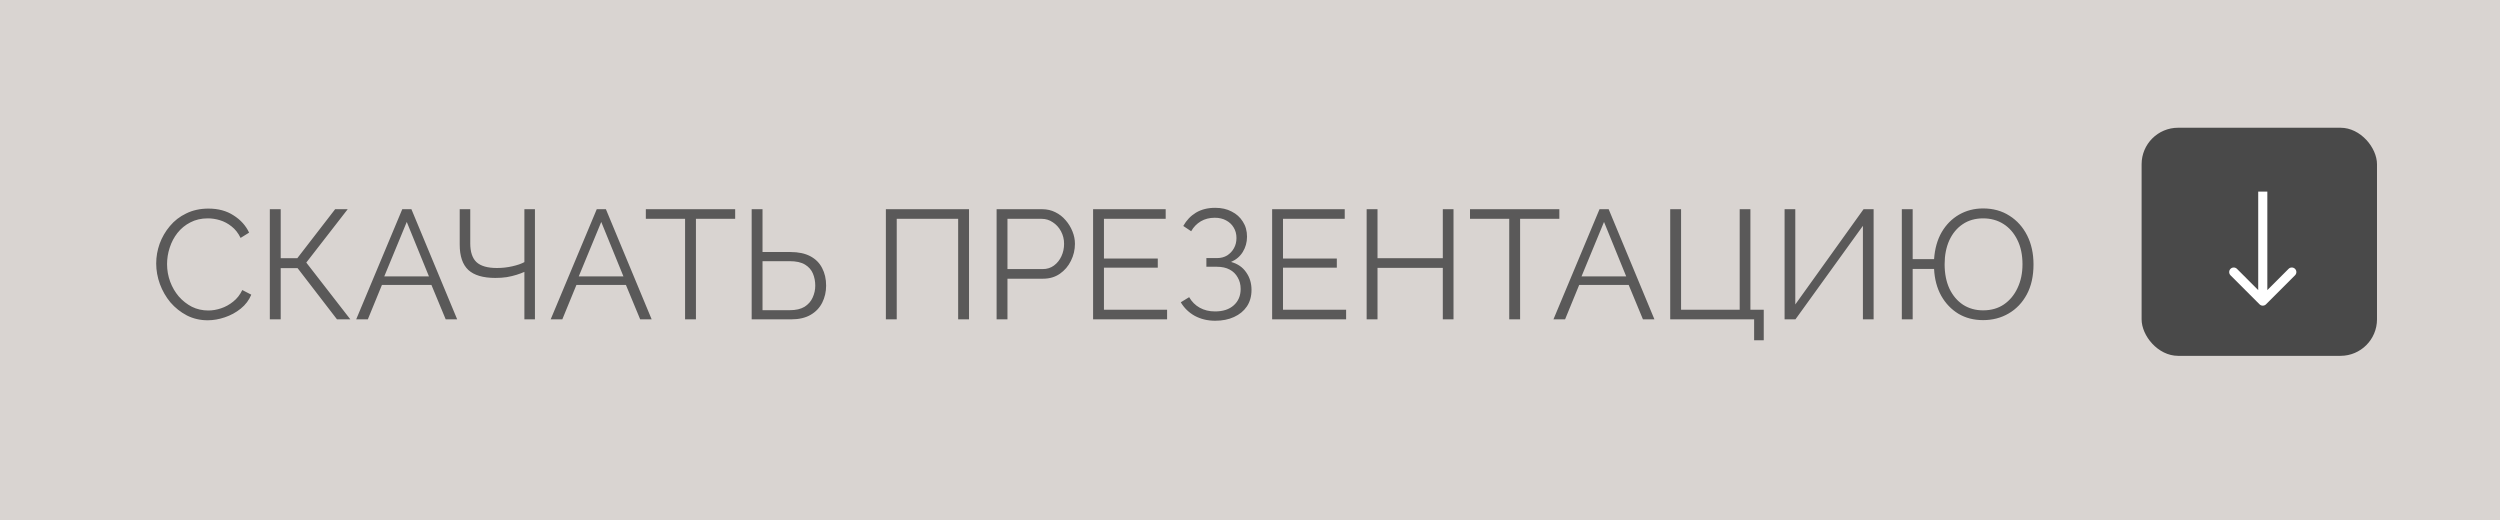
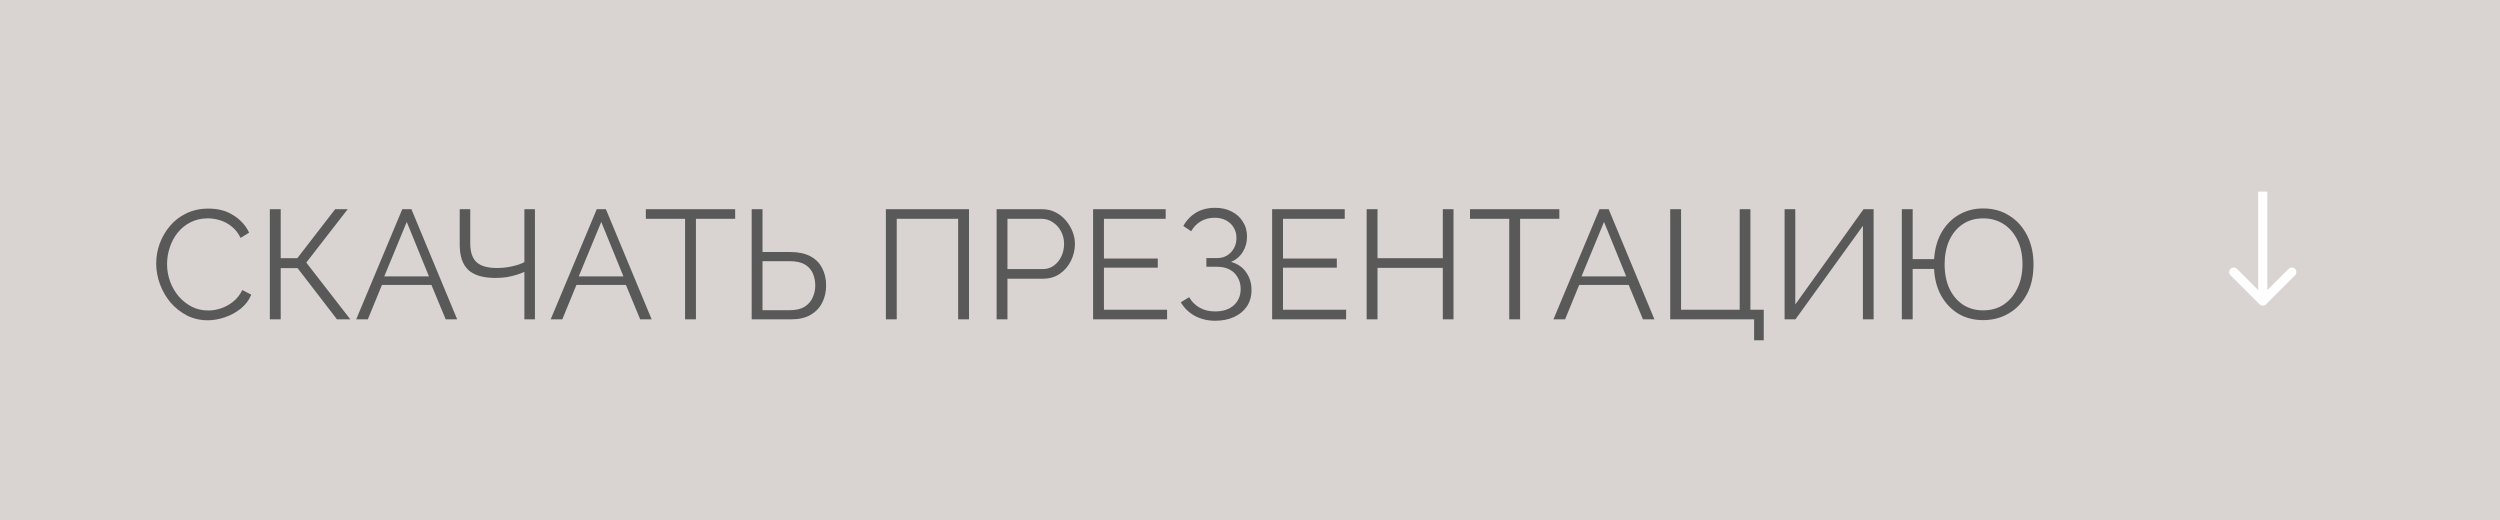
<svg xmlns="http://www.w3.org/2000/svg" width="274" height="57" viewBox="0 0 274 57" fill="none">
  <rect width="274" height="57" fill="#D9D4D1" />
-   <rect x="234.72" y="14" width="25.799" height="25" rx="4" fill="#494949" />
  <path opacity="0.88" d="M17.12 28.88C17.12 28.143 17.245 27.424 17.494 26.721C17.755 26.007 18.129 25.361 18.616 24.783C19.104 24.194 19.704 23.729 20.418 23.389C21.132 23.038 21.943 22.862 22.849 22.862C23.926 22.862 24.844 23.111 25.603 23.61C26.374 24.097 26.941 24.726 27.303 25.497L26.368 26.075C26.108 25.542 25.779 25.123 25.382 24.817C24.986 24.5 24.561 24.273 24.107 24.137C23.665 24.001 23.223 23.933 22.781 23.933C22.056 23.933 21.416 24.08 20.86 24.375C20.305 24.658 19.835 25.044 19.449 25.531C19.075 26.007 18.792 26.545 18.599 27.146C18.407 27.735 18.31 28.336 18.31 28.948C18.31 29.617 18.424 30.257 18.65 30.869C18.877 31.481 19.194 32.025 19.602 32.501C20.01 32.966 20.486 33.34 21.03 33.623C21.586 33.895 22.186 34.031 22.832 34.031C23.286 34.031 23.75 33.952 24.226 33.793C24.702 33.634 25.144 33.391 25.552 33.062C25.972 32.733 26.306 32.308 26.555 31.787L27.541 32.297C27.292 32.898 26.907 33.408 26.385 33.827C25.864 34.246 25.28 34.564 24.634 34.779C24 34.994 23.376 35.102 22.764 35.102C21.937 35.102 21.178 34.926 20.486 34.575C19.795 34.212 19.194 33.736 18.684 33.147C18.186 32.546 17.8 31.878 17.528 31.141C17.256 30.393 17.12 29.639 17.12 28.88ZM29.573 35V22.93H30.764V28.302H32.583L36.73 22.93H38.108L33.569 28.778L38.397 35H36.934L32.617 29.39H30.764V35H29.573ZM44.088 22.93H45.091L50.106 35H48.848L47.284 31.226H41.861L40.314 35H39.039L44.088 22.93ZM47.012 30.291L44.581 24.324L42.116 30.291H47.012ZM57.473 35V29.798C57.224 29.911 56.935 30.019 56.606 30.121C56.277 30.223 55.92 30.308 55.535 30.376C55.15 30.433 54.736 30.461 54.294 30.461C52.957 30.461 51.971 30.172 51.336 29.594C50.701 29.005 50.384 28.075 50.384 26.806V22.93H51.54V26.67C51.54 27.611 51.767 28.296 52.22 28.727C52.685 29.158 53.433 29.373 54.464 29.373C55.042 29.373 55.603 29.311 56.147 29.186C56.702 29.061 57.144 28.908 57.473 28.727V22.93H58.629V35H57.473ZM65.404 22.93H66.407L71.422 35H70.164L68.6 31.226H63.177L61.63 35H60.355L65.404 22.93ZM68.328 30.291L65.897 24.324L63.432 30.291H68.328ZM80.575 23.984H76.274V35H75.084V23.984H70.783V22.93H80.575V23.984ZM82.383 35V22.93H83.573V27.622H86.633C87.506 27.622 88.231 27.775 88.809 28.081C89.387 28.387 89.818 28.818 90.101 29.373C90.396 29.928 90.543 30.574 90.543 31.311C90.543 31.98 90.401 32.597 90.118 33.164C89.835 33.731 89.41 34.178 88.843 34.507C88.276 34.836 87.568 35 86.718 35H82.383ZM83.573 33.997H86.565C87.234 33.997 87.772 33.872 88.18 33.623C88.588 33.362 88.883 33.028 89.064 32.62C89.257 32.201 89.353 31.764 89.353 31.311C89.353 30.835 89.268 30.393 89.098 29.985C88.928 29.577 88.639 29.248 88.231 28.999C87.823 28.75 87.262 28.625 86.548 28.625H83.573V33.997ZM97.092 35V22.93H106.204V35H105.014V23.984H98.282V35H97.092ZM109.228 35V22.93H114.226C114.747 22.93 115.223 23.038 115.654 23.253C116.096 23.468 116.476 23.763 116.793 24.137C117.11 24.5 117.36 24.908 117.541 25.361C117.722 25.803 117.813 26.256 117.813 26.721C117.813 27.378 117.666 28.002 117.371 28.591C117.088 29.169 116.685 29.639 116.164 30.002C115.643 30.365 115.031 30.546 114.328 30.546H110.418V35H109.228ZM110.418 29.492H114.277C114.753 29.492 115.167 29.362 115.518 29.101C115.869 28.84 116.141 28.5 116.334 28.081C116.527 27.662 116.623 27.208 116.623 26.721C116.623 26.222 116.51 25.763 116.283 25.344C116.056 24.925 115.756 24.596 115.382 24.358C115.019 24.109 114.617 23.984 114.175 23.984H110.418V29.492ZM127.912 33.946V35H119.803V22.93H127.759V23.984H120.993V28.336H126.892V29.339H120.993V33.946H127.912ZM133.188 35.153C132.361 35.153 131.619 34.977 130.961 34.626C130.304 34.263 129.788 33.765 129.414 33.13L130.332 32.569C130.616 33.068 131.001 33.453 131.488 33.725C131.976 33.997 132.537 34.133 133.171 34.133C134.033 34.133 134.713 33.912 135.211 33.47C135.721 33.017 135.976 32.416 135.976 31.668C135.976 31.192 135.869 30.773 135.653 30.41C135.449 30.036 135.155 29.747 134.769 29.543C134.384 29.339 133.919 29.237 133.375 29.237H132.219V28.285H133.392C133.812 28.285 134.18 28.189 134.497 27.996C134.815 27.792 135.064 27.526 135.245 27.197C135.427 26.868 135.517 26.5 135.517 26.092C135.517 25.65 135.415 25.265 135.211 24.936C135.019 24.607 134.741 24.347 134.378 24.154C134.027 23.961 133.613 23.865 133.137 23.865C132.559 23.865 132.049 23.995 131.607 24.256C131.165 24.517 130.814 24.879 130.553 25.344L129.686 24.766C130.038 24.143 130.502 23.655 131.08 23.304C131.67 22.953 132.372 22.777 133.188 22.777C133.88 22.777 134.48 22.913 134.99 23.185C135.512 23.446 135.92 23.814 136.214 24.29C136.52 24.755 136.673 25.304 136.673 25.939C136.673 26.551 136.52 27.106 136.214 27.605C135.92 28.092 135.489 28.461 134.922 28.71C135.636 28.903 136.186 29.277 136.571 29.832C136.968 30.387 137.166 31.033 137.166 31.77C137.166 32.473 136.996 33.079 136.656 33.589C136.316 34.088 135.846 34.473 135.245 34.745C134.656 35.017 133.97 35.153 133.188 35.153ZM147.535 33.946V35H139.426V22.93H147.382V23.984H140.616V28.336H146.515V29.339H140.616V33.946H147.535ZM159.305 22.93V35H158.132V29.356H150.975V35H149.785V22.93H150.975V28.302H158.132V22.93H159.305ZM170.904 23.984H166.603V35H165.413V23.984H161.112V22.93H170.904V23.984ZM175.307 22.93H176.31L181.325 35H180.067L178.503 31.226H173.08L171.533 35H170.258L175.307 22.93ZM178.231 30.291L175.8 24.324L173.335 30.291H178.231ZM192.252 37.295V35H183.055V22.93H184.245V33.946H190.671V22.93H191.844V33.946H193.306V37.295H192.252ZM195.591 35V22.93H196.764V33.368L204.244 22.93H205.349V35H204.176V24.749L196.781 35H195.591ZM217.347 35.085C216.327 35.085 215.426 34.853 214.644 34.388C213.862 33.912 213.233 33.255 212.757 32.416C212.292 31.577 212.031 30.597 211.975 29.475H209.629V35H208.439V22.93H209.629V28.404H211.975C212.054 27.259 212.332 26.273 212.808 25.446C213.295 24.619 213.93 23.978 214.712 23.525C215.505 23.072 216.383 22.845 217.347 22.845C218.446 22.845 219.409 23.111 220.237 23.644C221.064 24.165 221.71 24.885 222.175 25.803C222.639 26.721 222.872 27.781 222.872 28.982C222.872 30.263 222.628 31.356 222.141 32.263C221.653 33.17 220.99 33.867 220.152 34.354C219.324 34.841 218.389 35.085 217.347 35.085ZM217.347 34.014C218.231 34.014 218.99 33.799 219.625 33.368C220.271 32.926 220.769 32.325 221.121 31.566C221.483 30.807 221.665 29.94 221.665 28.965C221.665 27.934 221.478 27.044 221.104 26.296C220.73 25.537 220.22 24.953 219.574 24.545C218.928 24.137 218.185 23.933 217.347 23.933C216.485 23.933 215.737 24.148 215.103 24.579C214.479 24.998 213.992 25.588 213.641 26.347C213.301 27.106 213.131 27.979 213.131 28.965C213.131 29.985 213.306 30.875 213.658 31.634C214.02 32.393 214.519 32.983 215.154 33.402C215.788 33.81 216.519 34.014 217.347 34.014Z" fill="#494949" />
  <path d="M247.646 33.354C247.842 33.549 248.158 33.549 248.354 33.354L251.536 30.172C251.731 29.976 251.731 29.66 251.536 29.465C251.34 29.269 251.024 29.269 250.828 29.465L248 32.293L245.172 29.465C244.976 29.269 244.66 29.269 244.464 29.465C244.269 29.66 244.269 29.976 244.464 30.172L247.646 33.354ZM247.5 21L247.5 33L248.5 33L248.5 21L247.5 21Z" fill="white" />
</svg>